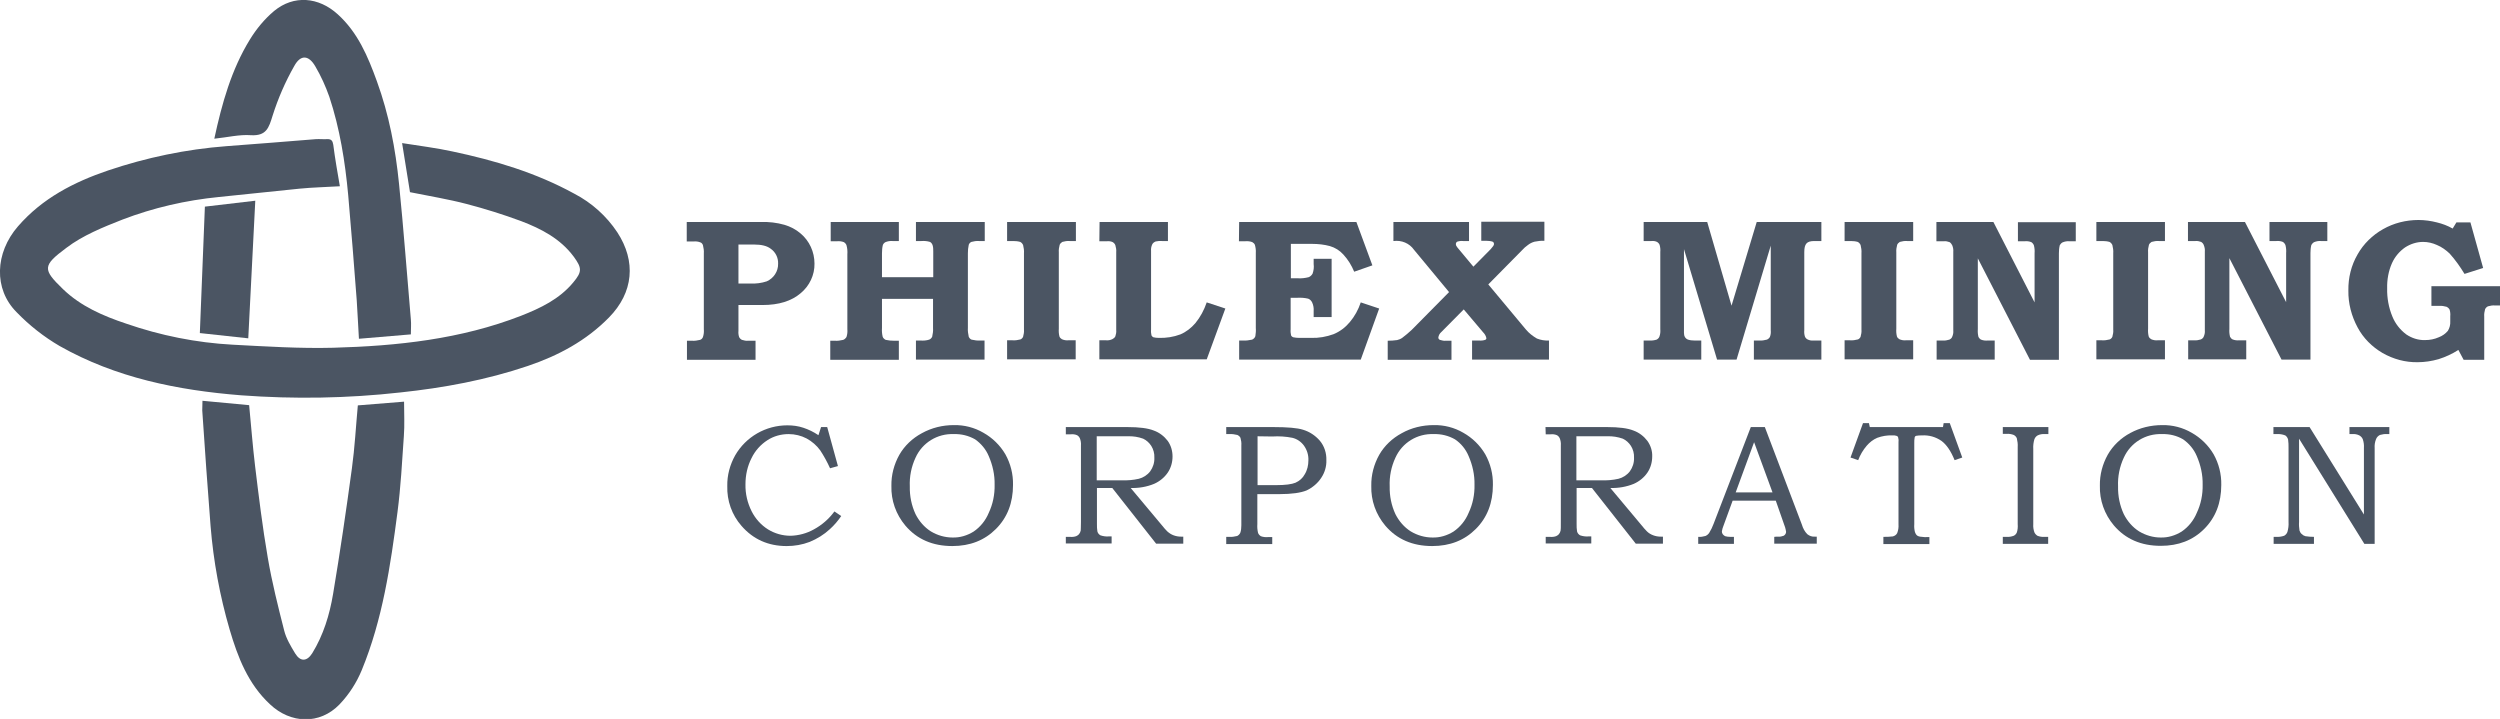
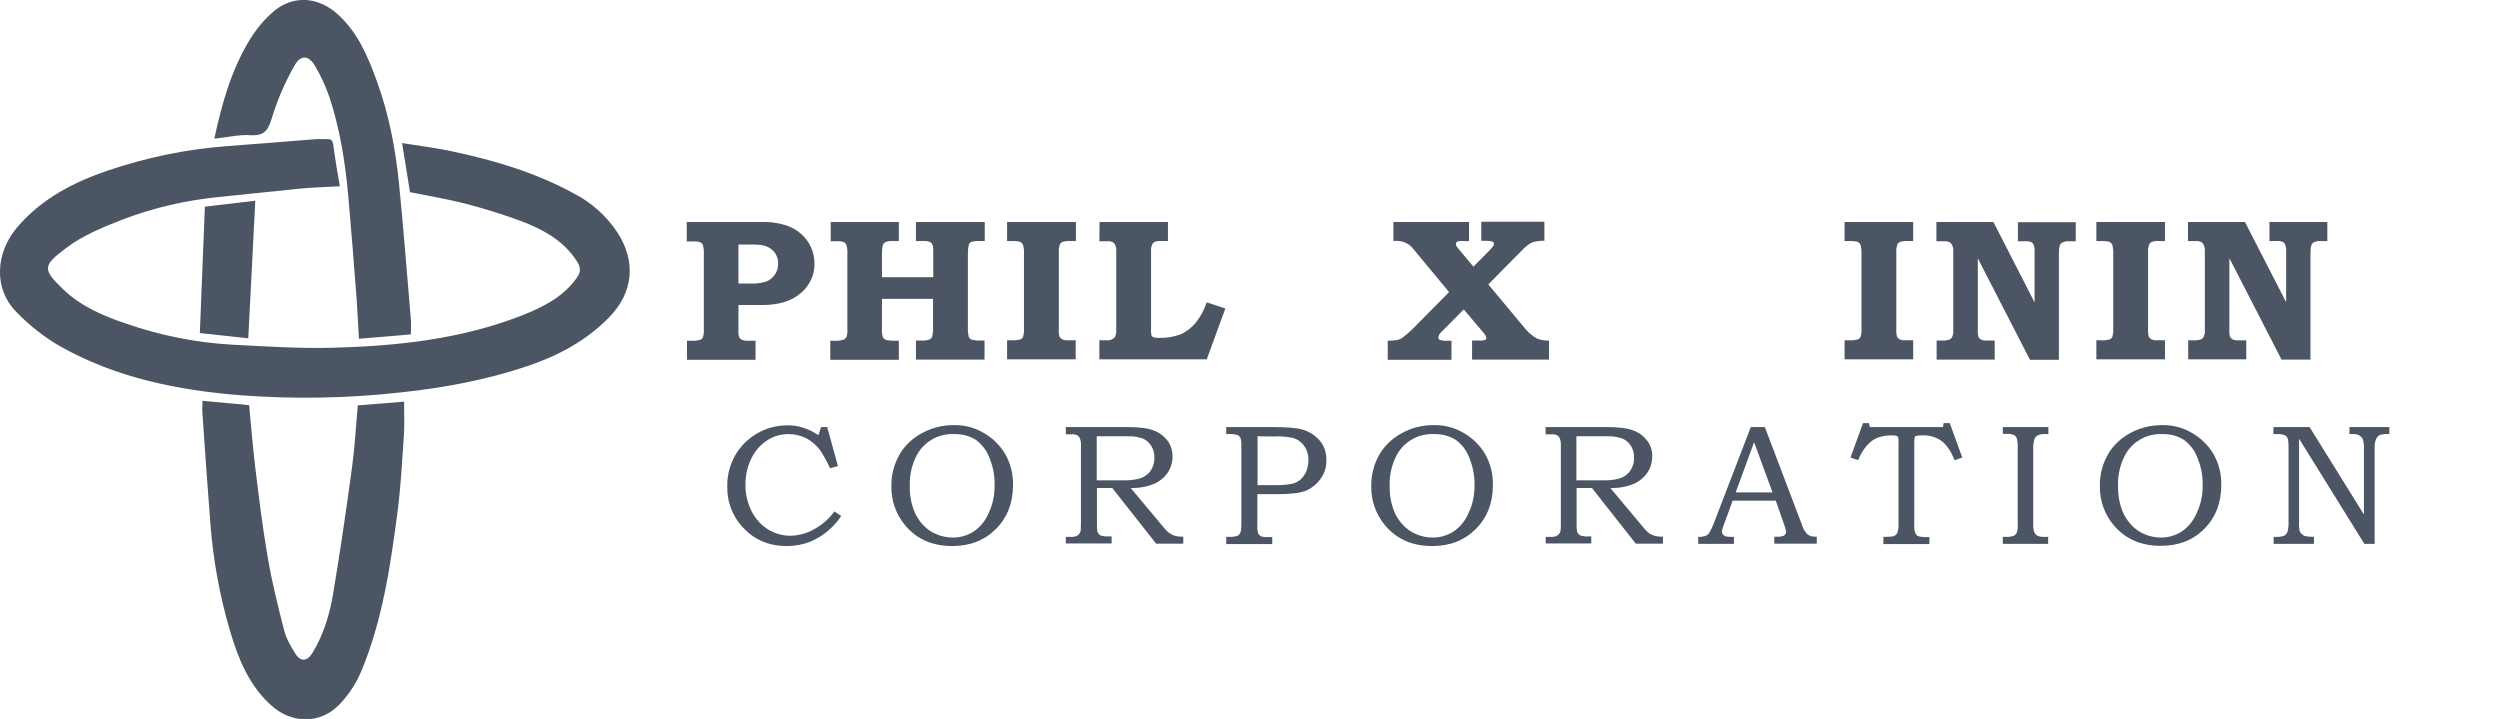
<svg xmlns="http://www.w3.org/2000/svg" version="1.1" id="Layer_1" x="0px" y="0px" viewBox="0 0 1140.9 328.1" style="enable-background:new 0 0 1140.9 328.1;" xml:space="preserve">
  <style type="text/css">
	.st0{fill:#4b5563;}
</style>
  <g id="Layer_2_1_">
    <g id="Layer_1-2">
      <path class="st0" d="M155.1,85c-6.4,0.4-12.4,0.5-18.4,1.1c-12.3,1.2-24.5,2.6-36.8,3.8c-15.1,1.5-29.9,4.9-44,10.3    c-8.9,3.5-18.1,7.2-25.6,12.9c-11,8.2-10.9,9.8-1.5,18.9c8.1,7.8,18.3,12.2,28.8,15.7c15.6,5.4,31.9,8.7,48.5,9.6    c15.3,0.8,30.7,1.8,46,1.4c29.2-0.8,58.2-3.9,85.7-14.6c8.9-3.5,17.5-7.6,23.8-15.2c4.1-4.9,4-6.6,0.2-11.8    c-6.1-8.2-14.8-12.7-24-16.2c-8.1-3-16.4-5.6-24.8-7.8c-8.4-2.2-17-3.6-25.9-5.4c-1.1-6.9-2.3-14.2-3.6-22.4    c8.1,1.3,15.6,2.2,22.9,3.8c19.4,4.1,38.2,9.7,55.7,19.3c7.9,4.1,14.7,10.2,19.6,17.6c8.7,13.3,7.4,27.5-3.8,38.9    c-10.4,10.6-23.1,17.4-37,22.1c-18.9,6.4-38.4,10-58.2,12.1c-24.1,2.7-48.4,3.1-72.7,1.3c-28.9-2.3-57.2-8-82.8-22.5    c-7.2-4.2-13.8-9.4-19.6-15.4C-3,131.9-2.3,115.4,8.2,103.3c11.1-12.8,25.5-20.2,41.1-25.5c17.5-5.9,35.6-9.7,54.1-11.1    c13.6-1,27.2-2.1,40.8-3.2c1.7-0.1,3.4,0.1,5,0c2-0.1,2.6,0.7,2.9,2.6C152.9,72.4,154,78.6,155.1,85z" />
      <path class="st0" d="M92.4,182.9l21.3,2c0.9,9.3,1.6,18.5,2.7,27.7c1.7,14,3.4,28,5.8,41.9c1.9,11.2,4.7,22.3,7.5,33.3    c0.9,3.6,3,7.1,5,10.4c2.4,3.9,5.4,3.7,7.8-0.1c5.1-8.3,7.9-17.5,9.5-27c3.2-19.1,6-38.2,8.6-57.4c1.3-9.4,1.8-19,2.7-28.7    l21.1-1.7c0,5.3,0.3,10.6-0.1,15.8c-0.8,11.6-1.4,23.1-2.9,34.6c-3.2,24.5-6.8,49-16.3,72.1c-2.4,5.8-5.8,11.1-10.2,15.7    c-9,9.3-22.3,8.8-31.7-0.1c-10-9.3-14.7-21.5-18.4-34.1c-4.5-15.4-7.4-31.2-8.7-47.2c-1.4-17.6-2.6-35.2-3.8-52.8    C92.3,185.9,92.4,184.6,92.4,182.9z" />
      <path class="st0" d="M97.8,63.3c3.5-16.2,7.8-31.5,16.2-45.2c3-4.9,6.7-9.4,11.1-13.1c9-7.4,20.3-6.4,29,1.5    c9.2,8.3,13.8,19.3,17.9,30.6c5.5,15.1,8.5,30.8,10.1,46.8c2.1,20.6,3.6,41.3,5.4,61.9c0.2,2.2,0,4.3,0,6.8l-23.7,2    c-0.4-6.2-0.6-11.8-1-17.5c-1.2-16-2.5-32.1-3.9-48.1c-1.4-15.2-3.8-30.3-8.6-44.8c-1.7-4.8-3.8-9.5-6.4-13.9    c-3-5.2-6.7-5.5-9.6-0.2c-4.1,7.2-7.4,14.8-9.9,22.7c-1.7,5.5-2.8,9.3-9.9,8.9C109.3,61.3,103.7,62.7,97.8,63.3z" />
      <path class="st0" d="M93.5,94.3l23-2.7c-1.1,20.8-2.1,41.5-3.2,62.8l-22.1-2.4C92,132.5,92.7,113.5,93.5,94.3z" />
      <path class="st0" d="M313.4,101.3h33.9c3.6-0.1,7.2,0.3,10.7,1.3c2.7,0.8,5.2,2.1,7.3,3.9c4.1,3.4,6.4,8.5,6.4,13.8    c0.1,5.2-2.3,10.2-6.3,13.5c-4.2,3.6-10,5.4-17.4,5.4H337V151c-0.1,0.9,0,1.9,0.3,2.8c0.3,0.6,0.7,1,1.3,1.3    c0.9,0.3,1.9,0.5,2.9,0.4h3.3v8.7h-31.3v-8.7h2.2c1.3,0.1,2.6-0.1,3.8-0.4c0.6-0.2,1.1-0.7,1.3-1.3c0.4-1.2,0.5-2.4,0.4-3.6v-34.5    c0.1-1.3-0.1-2.6-0.4-3.8c-0.2-0.6-0.6-1.1-1.2-1.3c-1-0.4-2-0.5-3.1-0.4h-3.1L313.4,101.3z M337,111.6v17.8h5.5    c2.5,0.1,5-0.2,7.4-1c3.2-1.4,5.3-4.6,5.2-8.1c0.1-2.7-1.2-5.3-3.4-6.8c-1.7-1.3-4.2-1.9-7.5-1.9L337,111.6z" />
      <path class="st0" d="M378.9,101.3h31.3v8.7h-2.9c-1.1-0.1-2.2,0.1-3.2,0.5c-0.6,0.3-1,0.8-1.2,1.3c-0.3,1.2-0.4,2.5-0.4,3.8v10.9    h23.4v-11.7c0-1,0-2-0.3-2.9c-0.2-0.6-0.6-1.2-1.2-1.5c-1.3-0.4-2.6-0.5-3.9-0.4H418v-8.7h31.4v8.7h-2.6c-1.2-0.1-2.4,0.1-3.5,0.4    c-0.5,0.2-1,0.7-1.2,1.3c-0.3,1.3-0.4,2.6-0.4,3.9v34c-0.1,1.4,0.1,2.7,0.4,4.1c0.3,0.6,0.7,1.1,1.3,1.3c1.3,0.3,2.7,0.5,4.1,0.4    h1.8v8.7H418v-8.7h2.1c1.3,0.1,2.7,0,3.9-0.4c0.6-0.2,1.1-0.7,1.4-1.3c0.3-1.3,0.5-2.7,0.4-4v-13.3h-23.3v13.3    c-0.1,1.3,0,2.6,0.3,3.9c0.2,0.7,0.8,1.2,1.4,1.5c1.3,0.3,2.6,0.4,3.9,0.4h2.1v8.7h-31.3v-8.7h2.1c1.3,0.1,2.5-0.1,3.8-0.4    c0.6-0.2,1.1-0.7,1.5-1.3c0.4-1.2,0.5-2.4,0.4-3.6v-34.1c0.1-1.4,0-2.8-0.4-4.2c-0.2-0.6-0.7-1.1-1.2-1.4c-1-0.4-2.1-0.5-3.2-0.4    h-2.8V101.3z" />
      <path class="st0" d="M459.7,101.3H491v8.7h-2.9c-1.1-0.1-2.2,0.1-3.3,0.4c-0.5,0.3-1,0.8-1.2,1.3c-0.3,1.1-0.5,2.3-0.4,3.5V150    c-0.1,1.2,0,2.5,0.3,3.6c0.2,0.5,0.6,0.9,1.1,1.2c0.9,0.4,1.9,0.6,2.9,0.5h3.4v8.7h-31.3v-8.7h2.5c1.2,0.1,2.4-0.1,3.6-0.4    c0.5-0.2,1-0.7,1.2-1.2c0.3-1.1,0.5-2.2,0.4-3.3v-34.8c0.1-1.3-0.1-2.6-0.4-3.8c-0.3-0.6-0.7-1.1-1.3-1.4c-1-0.3-2.1-0.4-3.1-0.4    h-2.9V101.3z" />
      <path class="st0" d="M501.8,101.3H533v8.7h-2.7c-1-0.1-1.9,0-2.9,0.2c-0.7,0.3-1.3,0.7-1.6,1.4c-0.4,0.9-0.6,1.9-0.5,2.9v35.9    c-0.1,0.9,0,1.8,0.2,2.7c0.2,0.4,0.5,0.6,0.8,0.8c0.8,0.2,1.6,0.3,2.5,0.3c3.4,0.1,6.7-0.4,9.9-1.6c2.6-1.1,4.9-2.9,6.8-5.1    c2.3-2.8,4-6,5.2-9.5l8.5,2.8l-8.5,23.2h-49v-8.7h3.1c1,0.1,1.9-0.1,2.8-0.5c0.6-0.3,1.1-0.7,1.4-1.3c0.3-0.9,0.5-1.9,0.4-2.9    v-35.5c0.1-1.1-0.1-2.2-0.4-3.2c-0.2-0.6-0.7-1.1-1.2-1.4c-0.8-0.4-1.8-0.5-2.7-0.4h-3.4L501.8,101.3z" />
-       <path class="st0" d="M565.5,101.3h53.5l7.3,19.8l-8.3,2.9c-1.2-2.9-2.8-5.5-4.9-7.8c-1.7-1.9-3.8-3.2-6.2-3.9c-2.6-0.7-5.3-1-8-1    h-9.8V127h3.2c1.7,0.1,3.3-0.1,4.9-0.5c0.8-0.3,1.4-0.9,1.8-1.6c0.5-1.4,0.7-2.9,0.5-4.4v-2.4h8.2v26.6h-8.2V142    c0.1-1.4-0.1-2.7-0.7-4c-0.4-0.8-1-1.4-1.8-1.7c-1.7-0.4-3.4-0.5-5.1-0.4h-2.9v14.4c-0.1,0.9,0,1.9,0.2,2.8    c0.2,0.4,0.5,0.6,0.9,0.8c0.9,0.2,1.9,0.3,2.9,0.3h5.4c3.5,0.1,6.9-0.5,10.2-1.7c2.9-1.2,5.4-3.1,7.4-5.5c2.2-2.6,3.9-5.7,5-9    l8.4,2.8l-8.4,23.3h-55.5v-8.7h1.6c1.5,0.1,2.9-0.1,4.3-0.4c0.7-0.3,1.3-0.9,1.5-1.6c0.2-1.3,0.3-2.5,0.2-3.8v-34.2    c0.1-1.2-0.1-2.5-0.4-3.6c-0.2-0.6-0.7-1-1.2-1.3c-1-0.4-2.2-0.5-3.3-0.4h-2.8L565.5,101.3z" />
      <path class="st0" d="M635.9,101.3h34.5v8.7h-2.7c-0.9-0.1-1.8,0-2.7,0.3c-0.4,0.2-0.6,0.7-0.6,1.1c0,0.3,0.1,0.6,0.2,0.8    c0.4,0.6,0.8,1.2,1.3,1.7l6.5,7.8l7.9-8c1-1.1,1.5-1.8,1.5-2.3c0-0.5-0.2-0.9-0.6-1.1c-0.9-0.3-1.9-0.4-2.8-0.4h-2.4v-8.7h28.8    v8.7c-1.5-0.1-3,0.1-4.5,0.4c-1.1,0.3-2.1,0.8-3,1.5c-1,0.7-1.9,1.5-2.7,2.4l-15.4,15.6l17.1,20.5c1.4,1.7,3.2,3.1,5.1,4.2    c1.8,0.7,3.6,1,5.5,0.9v8.7h-35.1v-8.7h3.2c0.9,0.1,1.9,0,2.8-0.3c0.4-0.2,0.6-0.5,0.5-0.9c-0.2-1-0.8-1.9-1.5-2.6l-8.8-10.4    l-10.3,10.4c-0.7,0.6-1.2,1.5-1.3,2.5c0,0.4,0.3,0.8,0.7,1c0.9,0.3,1.9,0.5,2.8,0.4h2.5v8.7h-29.1v-8.7c1.4,0,2.9-0.1,4.3-0.3    c0.8-0.2,1.6-0.5,2.3-1c1.5-1.1,3-2.4,4.4-3.7l17-17.2L645.3,114c-2.1-3-5.7-4.5-9.4-4V101.3z" />
-       <path class="st0" d="M750.1,101.3h29l11.1,38.2l11.5-38.2h29.5v8.7h-3.2c-1.7,0-2.9,0.3-3.6,1.1s-1,2-1,4v35.6c-0.1,1,0,2,0.3,2.9    c0.2,0.5,0.6,1,1.2,1.3c0.8,0.4,1.7,0.6,2.7,0.5h3.6v8.7h-30.8v-8.7h2.4c1.2,0.1,2.4-0.1,3.5-0.4c0.6-0.2,1.1-0.7,1.4-1.2    c0.4-1,0.5-2,0.4-3.1v-38.6l-15.6,52h-8.9l-15.1-50.4v38.2c0,0.7,0.1,1.4,0.5,2c0.3,0.5,0.8,0.9,1.4,1.1c0.9,0.3,1.9,0.4,2.9,0.4    h3.1v8.7h-26.3v-8.7h2.6c1.1,0.1,2.3-0.1,3.3-0.4c0.6-0.3,1.1-0.8,1.3-1.4c0.4-1.1,0.5-2.2,0.4-3.4v-35.2c0.1-1.1,0-2.1-0.3-3.2    c-0.2-0.6-0.7-1.1-1.2-1.4c-0.8-0.4-1.7-0.5-2.6-0.4h-3.5L750.1,101.3z" />
      <path class="st0" d="M841.8,101.3h31.3v8.7h-2.8c-1.1-0.1-2.2,0.1-3.3,0.4c-0.5,0.3-1,0.8-1.2,1.3c-0.3,1.1-0.5,2.3-0.4,3.5V150    c-0.1,1.2,0,2.5,0.3,3.6c0.2,0.5,0.6,0.9,1.1,1.2c0.9,0.4,1.9,0.6,2.9,0.5h3.4v8.7h-31.3v-8.7h2.5c1.2,0.1,2.4-0.1,3.6-0.4    c0.5-0.2,1-0.7,1.2-1.2c0.3-1.1,0.5-2.2,0.4-3.3v-34.8c0.1-1.3-0.1-2.6-0.4-3.8c-0.3-0.6-0.7-1.1-1.3-1.4c-1-0.3-2.1-0.4-3.1-0.4    h-2.9L841.8,101.3z" />
      <path class="st0" d="M883.7,101.3h26l18.8,36.7v-22.4c0.1-1.2,0-2.4-0.3-3.6c-0.2-0.6-0.7-1.2-1.2-1.5c-1-0.4-2-0.5-3-0.4h-3.1    v-8.7h26.4v8.7h-2.9c-1.1-0.1-2.1,0.1-3.1,0.5c-0.6,0.3-1,0.8-1.3,1.3c-0.3,1.2-0.4,2.4-0.4,3.7v48.6h-13.2l-23.8-46.3v32.3    c-0.1,1.2,0,2.4,0.3,3.6c0.3,0.5,0.7,1,1.2,1.2c1,0.4,2,0.5,3.1,0.4h3.1v8.7h-26.5v-8.7h2.7c1.1,0.1,2.1-0.1,3.1-0.4    c0.6-0.3,1.1-0.7,1.3-1.3c0.4-0.9,0.6-1.9,0.5-2.8v-36c0.1-1-0.1-2-0.5-3c-0.3-0.6-0.7-1.1-1.2-1.4c-0.8-0.3-1.7-0.5-2.6-0.4h-3.4    V101.3z" />
      <path class="st0" d="M956.7,101.3H988v8.7h-2.8c-1.1-0.1-2.2,0.1-3.3,0.4c-0.5,0.3-1,0.8-1.2,1.3c-0.3,1.1-0.5,2.3-0.4,3.5V150    c-0.1,1.2,0,2.5,0.3,3.6c0.2,0.5,0.6,0.9,1.1,1.2c0.9,0.4,1.9,0.6,2.9,0.5h3.4v8.7h-31.3v-8.7h2.5c1.2,0.1,2.4-0.1,3.6-0.4    c0.5-0.2,1-0.7,1.2-1.2c0.3-1.1,0.5-2.2,0.4-3.3v-34.8c0.1-1.3-0.1-2.6-0.4-3.8c-0.3-0.6-0.7-1.1-1.3-1.4c-1-0.3-2.1-0.4-3.1-0.4    h-2.9L956.7,101.3z" />
      <path class="st0" d="M998.5,101.3h26l18.8,36.6v-22.4c0.1-1.2,0-2.4-0.3-3.6c-0.2-0.6-0.7-1.2-1.2-1.5c-1-0.4-2-0.5-3-0.4h-3.1    v-8.7h26.4v8.7h-2.9c-1.1-0.1-2.1,0.1-3.1,0.5c-0.6,0.3-1,0.8-1.3,1.3c-0.3,1.2-0.4,2.4-0.4,3.7v48.6h-13.2l-23.8-46.3v32.3    c-0.1,1.2,0,2.4,0.3,3.6c0.3,0.5,0.7,1,1.2,1.2c1,0.4,2,0.5,3.1,0.4h3.1v8.7h-26.5v-8.7h2.7c1.1,0.1,2.1-0.1,3.1-0.4    c0.6-0.3,1.1-0.7,1.3-1.3c0.4-0.9,0.6-1.9,0.5-2.8v-36c0.1-1-0.1-2-0.5-3c-0.2-0.6-0.7-1.1-1.2-1.4c-0.8-0.3-1.7-0.5-2.6-0.4h-3.4    V101.3z" />
-       <path class="st0" d="M1109.6,130.6h31.3v8.8h-2.3c-1.1-0.1-2.1,0.1-3.2,0.4c-0.6,0.3-1,0.7-1.3,1.3c-0.3,1.1-0.5,2.2-0.4,3.4v19.7    h-9.4l-2.4-4.5c-2.8,1.8-5.8,3.2-9,4.2c-3.1,0.9-6.4,1.4-9.6,1.4c-5.6,0.1-11.1-1.4-16-4.2c-4.8-2.8-8.8-6.8-11.4-11.7    c-2.8-5.2-4.3-11-4.2-16.8c-0.1-5.8,1.3-11.5,4.2-16.5c2.7-4.8,6.8-8.8,11.6-11.5c4.9-2.8,10.5-4.2,16.2-4.2    c2.8,0,5.7,0.4,8.4,1.1c2.5,0.6,4.9,1.5,7.2,2.8l1.7-2.8h6.4l5.8,20.8l-8.5,2.7c-2-3.3-4.2-6.4-6.8-9.3c-1.7-1.6-3.6-3-5.8-3.9    c-2-0.9-4.1-1.4-6.3-1.4c-2.9,0-5.7,0.9-8.2,2.5c-2.6,1.8-4.7,4.3-6,7.2c-1.6,3.6-2.3,7.6-2.2,11.5c-0.1,4.4,0.7,8.8,2.4,12.9    c1.3,3.2,3.5,6,6.3,8.1c2.5,1.7,5.5,2.7,8.6,2.6c2.2,0,4.3-0.4,6.3-1.3c1.6-0.6,3-1.6,4.1-2.9c0.8-1.3,1.2-2.8,1.1-4.4v-2.3    c0.1-1,0-2-0.3-3c-0.3-0.6-0.8-1-1.4-1.3c-1.1-0.3-2.2-0.5-3.3-0.4h-3.6L1109.6,130.6z" />
      <path class="st0" d="M374.7,194.9h2.8l4.9,17.8l-3.6,1c-1.3-2.9-2.8-5.6-4.5-8.2c-1.6-2.2-3.8-4.1-6.2-5.4c-2.5-1.3-5.3-2-8.2-2    c-3.4,0-6.8,0.9-9.7,2.8c-3.1,2-5.6,4.8-7.2,8.1c-1.9,3.7-2.8,7.8-2.8,12c-0.1,4.3,0.9,8.5,2.8,12.3c1.7,3.4,4.3,6.3,7.5,8.3    c3.1,1.9,6.6,2.9,10.3,2.9c3.7-0.1,7.4-1.1,10.6-2.9c3.7-2,6.9-4.8,9.4-8.2l3.1,2.1c-1.5,2.2-3.2,4.2-5.2,6    c-2.7,2.5-5.8,4.4-9.2,5.8c-3.4,1.3-6.9,1.9-10.5,1.9c-8.4,0-15.3-3.1-20.6-9.2c-4.4-5-6.7-11.5-6.5-18.2c-0.1-4.9,1.2-9.7,3.6-14    c4.9-8.5,14-13.7,23.8-13.7c2.5,0,4.9,0.3,7.3,1.1c2.4,0.8,4.7,1.9,6.9,3.4L374.7,194.9z" />
      <path class="st0" d="M435.3,194c4.7-0.1,9.4,1.1,13.5,3.5c4.1,2.3,7.6,5.7,10,9.8c2.4,4.3,3.6,9.1,3.5,14c0,8.2-2.6,14.9-7.8,20.1    c-5.2,5.2-11.8,7.8-19.9,7.8c-9,0-16.1-3.1-21.4-9.3c-4.3-5.1-6.6-11.5-6.4-18.2c-0.1-4.9,1.2-9.8,3.6-14.1    c2.4-4.2,6-7.6,10.3-9.9C425.2,195.2,430.2,194,435.3,194z M435.3,198.1c-7.5-0.3-14.4,3.9-17.5,10.8c-1.9,4.1-2.8,8.6-2.6,13.1    c-0.1,4.4,0.8,8.7,2.6,12.6c1.6,3.2,4,6,7,7.9c3,1.8,6.4,2.8,9.9,2.8c3.4,0.1,6.7-0.9,9.6-2.7c3.1-2.1,5.5-5.1,6.9-8.5    c1.9-4,2.8-8.4,2.7-12.9c0.1-4.5-0.9-9-2.7-13.1c-1.3-3.1-3.5-5.7-6.2-7.6C442,198.8,438.7,198,435.3,198.1L435.3,198.1z" />
      <path class="st0" d="M486.4,194.9h28.1c5.3,0,9.4,0.5,12.1,1.6c2.5,0.9,4.7,2.6,6.3,4.7c1.5,2.1,2.2,4.6,2.2,7.1    c0,2.6-0.7,5.2-2.2,7.4c-1.5,2.2-3.7,4-6.2,5.1c-3.4,1.4-7,2-10.7,1.9l14.4,17.2c0.7,0.9,1.5,1.8,2.3,2.6c0.9,0.8,1.8,1.4,2.9,1.8    c1.1,0.4,2.2,0.6,3.4,0.6h1v3.2h-12.4l-20-25.4h-7v16.4c0,1.2,0,2.3,0.2,3.4c0.2,0.8,0.7,1.4,1.4,1.8c1.2,0.4,2.5,0.6,3.7,0.5h1.4    v3.2h-20.9V245h1.9c1,0.1,1.9,0,2.8-0.3c0.5-0.2,0.9-0.5,1.3-0.9c0.4-0.5,0.7-1.1,0.8-1.7c0-0.3,0.1-1.6,0.1-3.9v-34.9    c0.1-1.1-0.1-2.3-0.5-3.3c-0.3-0.6-0.7-1.1-1.3-1.4c-0.9-0.4-1.9-0.5-2.9-0.4h-2.2L486.4,194.9z M500.5,199.1v20.1h11.2    c2.7,0.1,5.4-0.1,8-0.7c2-0.5,3.9-1.7,5.2-3.4c1.3-1.8,2-4,1.9-6.2c0.1-1.9-0.4-3.8-1.4-5.4c-0.9-1.4-2.2-2.6-3.7-3.3    c-2.2-0.8-4.6-1.2-7-1.1H500.5z" />
      <path class="st0" d="M559.6,194.9h21.5c6.5,0,11,0.4,13.5,1.2c3,0.9,5.6,2.6,7.7,5c2.1,2.5,3.1,5.7,3,8.9c0.1,2.8-0.7,5.6-2.3,8    c-1.6,2.5-4,4.5-6.7,5.8c-2.7,1.1-6.8,1.7-12.5,1.7h-10v13.7c-0.1,1.3,0,2.6,0.3,3.9c0.2,0.7,0.7,1.2,1.3,1.6    c1.1,0.4,2.2,0.5,3.3,0.4h1.9v3.2h-21V245h1.3c1.2,0.1,2.5-0.1,3.7-0.4c0.6-0.3,1.1-0.8,1.4-1.4c0.4-1.1,0.5-2.3,0.5-3.5v-36.5    c0.1-1.1-0.1-2.3-0.4-3.4c-0.3-0.6-0.8-1-1.4-1.3c-1.2-0.3-2.5-0.5-3.8-0.4h-1.3V194.9z M573.9,199.1v22.3h8.4    c4.3,0,7.2-0.4,8.9-1.1c1.8-0.8,3.3-2.1,4.2-3.8c1.2-1.9,1.7-4.2,1.7-6.4c0.1-2.4-0.6-4.7-2-6.7c-1.3-1.8-3.2-3.1-5.3-3.6    c-3-0.6-6.1-0.8-9.2-0.6L573.9,199.1z" />
      <path class="st0" d="M654.3,194c4.7-0.1,9.4,1.1,13.5,3.5c4.1,2.3,7.6,5.7,10,9.8c2.4,4.3,3.6,9.1,3.5,14c0,8.2-2.6,14.9-7.8,20.1    c-5.2,5.2-11.8,7.8-19.9,7.8c-9,0-16.1-3.1-21.4-9.3c-4.3-5.1-6.6-11.5-6.4-18.2c-0.1-4.9,1.2-9.8,3.6-14.1    c2.4-4.2,6-7.6,10.3-9.9C644.1,195.2,649.2,194,654.3,194z M654.3,198.1c-7.5-0.3-14.4,3.9-17.5,10.8c-1.9,4.1-2.8,8.6-2.6,13.1    c-0.1,4.4,0.8,8.7,2.6,12.6c1.6,3.2,4,6,7,7.9c3,1.8,6.4,2.8,9.9,2.8c3.4,0.1,6.7-0.9,9.6-2.7c3.1-2.1,5.5-5.1,6.9-8.5    c1.9-4,2.8-8.4,2.7-12.9c0.1-4.5-0.9-9-2.7-13.1c-1.3-3.1-3.4-5.7-6.2-7.6C661,198.8,657.7,198,654.3,198.1L654.3,198.1z" />
      <path class="st0" d="M705.3,194.9h28.1c5.3,0,9.4,0.5,12.1,1.6c2.5,0.9,4.7,2.6,6.3,4.7c1.5,2.1,2.3,4.6,2.2,7.1    c0,2.6-0.7,5.2-2.2,7.4c-1.5,2.2-3.7,4-6.2,5.1c-3.4,1.4-7.1,2-10.7,1.9l14.4,17.2c0.7,0.9,1.5,1.8,2.3,2.6    c0.8,0.8,1.8,1.4,2.9,1.8c1.1,0.4,2.2,0.6,3.4,0.6h1v3.2h-12.4l-20-25.4h-7v16.4c0,1.2,0,2.3,0.2,3.4c0.2,0.8,0.7,1.4,1.4,1.8    c1.2,0.4,2.5,0.6,3.7,0.5h1.4v3.2h-20.8V245h1.9c1,0.1,1.9,0,2.8-0.3c0.5-0.2,0.9-0.5,1.3-0.9c0.4-0.5,0.7-1.1,0.8-1.7    c0.1-0.3,0.1-1.6,0.1-3.9v-34.9c0.1-1.1-0.1-2.3-0.5-3.3c-0.3-0.6-0.7-1.1-1.3-1.4c-0.9-0.4-1.9-0.5-2.9-0.4h-2.2L705.3,194.9z     M719.4,199.1v20.1h11.2c2.7,0.1,5.4-0.1,8-0.7c2-0.5,3.9-1.7,5.2-3.4c1.3-1.8,2-4,1.9-6.2c0.1-1.9-0.4-3.8-1.4-5.4    c-0.9-1.4-2.2-2.6-3.7-3.3c-2.3-0.8-4.7-1.2-7.1-1.1H719.4z" />
      <path class="st0" d="M799,194.9h6.4l16.9,44.5c0.5,1.7,1.3,3.2,2.5,4.4c1,0.8,2.2,1.2,3.4,1.1h0.9v3.2h-19.4V245    c0.6-0.1,1.2-0.1,1.8-0.1c0.8,0.1,1.7-0.1,2.5-0.4c0.7-0.4,1.1-1.1,1.1-1.8c-0.2-1.4-0.6-2.7-1.1-3.9l-3.6-10.3h-19.7l-4.2,11.5    c-0.3,0.8-0.6,1.6-0.7,2.5c0,0.5,0.1,0.9,0.4,1.3c0.3,0.4,0.7,0.7,1.1,0.9c0.7,0.2,1.5,0.3,2.3,0.3c0.7,0,1.3,0,1.7,0v3.2h-16.3    V245c1.1,0.1,2.2-0.1,3.3-0.4c0.7-0.3,1.3-0.8,1.7-1.4c0.8-1.3,1.5-2.7,2-4.1L799,194.9z M792.1,224.7h16.8l-8.4-22.9L792.1,224.7    z" />
      <path class="st0" d="M850.2,193.1h2.7l0.4,1.8h33.4l0.3-1.8h2.8l5.7,15.7l-3.5,1.2c-1.7-4.2-3.7-7.1-6-8.8    c-2.6-1.8-5.7-2.7-8.9-2.5c-0.9,0-1.8,0-2.7,0.2c-0.3,0.1-0.5,0.3-0.6,0.6c-0.2,0.9-0.2,1.8-0.2,2.7v37c-0.1,1.2,0,2.4,0.3,3.6    c0.2,0.5,0.4,1,0.8,1.4c0.4,0.4,0.9,0.6,1.5,0.7c1.4,0.2,2.8,0.3,4.3,0.2v3.2h-21V245c1.4,0,2.8,0,4.3-0.2c0.8-0.2,1.6-0.7,2-1.5    c0.5-1.3,0.7-2.6,0.6-4v-37.7c0.1-0.7,0-1.4-0.2-2.1c-0.1-0.3-0.4-0.5-0.7-0.6c-0.7-0.2-1.3-0.3-2-0.2c-2.3-0.1-4.6,0.3-6.8,1.1    c-1.9,0.8-3.5,2.1-4.8,3.6c-1.7,2-3,4.2-3.9,6.6l-3.5-1.2L850.2,193.1z" />
      <path class="st0" d="M914,194.9h20.8v3.2h-1.6c-1.1-0.1-2.3,0.1-3.3,0.6c-0.7,0.4-1.2,1-1.5,1.8c-0.4,1.4-0.6,2.9-0.5,4.4v34.3    c-0.1,1.3,0.1,2.5,0.5,3.7c0.3,0.7,0.8,1.2,1.4,1.6c1,0.4,2.2,0.6,3.3,0.5h1.6v3.2H914V245h1.7c1.1,0.1,2.2-0.1,3.3-0.5    c0.6-0.3,1.1-0.8,1.4-1.5c0.4-1.2,0.5-2.5,0.4-3.8v-35.2c0.1-1.3-0.1-2.7-0.4-4c-0.3-0.7-0.8-1.2-1.4-1.5c-1-0.4-2.2-0.6-3.3-0.5    H914V194.9z" />
      <path class="st0" d="M986.7,194c4.7-0.1,9.4,1.1,13.5,3.5c4.1,2.3,7.6,5.7,10,9.8c2.4,4.3,3.6,9.1,3.5,14c0,8.2-2.6,14.9-7.8,20.1    c-5.2,5.2-11.8,7.7-19.8,7.7c-9,0-16.1-3.1-21.4-9.3c-4.3-5.1-6.6-11.5-6.4-18.2c-0.1-4.9,1.2-9.8,3.6-14.1    c2.4-4.2,6-7.6,10.3-9.9C976.6,195.2,981.6,194,986.7,194z M986.7,198.1c-7.5-0.3-14.4,3.9-17.5,10.8c-1.9,4.1-2.8,8.6-2.6,13.1    c-0.1,4.4,0.8,8.7,2.6,12.6c1.6,3.2,4,6,7,7.9c3,1.8,6.4,2.8,9.8,2.8c3.4,0.1,6.7-0.9,9.6-2.7c3.1-2.1,5.5-5.1,6.9-8.5    c1.9-4,2.8-8.4,2.7-12.9c0.1-4.5-0.9-9-2.7-13.1c-1.3-3.1-3.5-5.7-6.2-7.6C993.4,198.8,990.1,198,986.7,198.1L986.7,198.1z" />
      <path class="st0" d="M1037.3,194.9h16.7l24.8,39.9v-30.4c0.1-1.3-0.1-2.7-0.5-3.9c-0.3-0.8-0.9-1.4-1.6-1.8    c-1-0.5-2.1-0.7-3.2-0.6h-1.3v-3.2h18.2v3.2h-1c-1.1-0.1-2.2,0.1-3.3,0.4c-0.8,0.4-1.5,1.1-1.8,2c-0.5,1.3-0.7,2.6-0.6,4v43.7    h-4.7l-29.8-48v38c-0.1,1.3,0,2.6,0.2,3.9c0.2,0.6,0.5,1.2,1,1.6c0.5,0.5,1,0.8,1.7,1c1.3,0.2,2.6,0.3,3.9,0.3v3.2h-18.4V245h1    c1.3,0.1,2.6-0.1,3.8-0.5c0.7-0.4,1.3-1.1,1.5-1.8c0.4-1.4,0.6-2.9,0.5-4.4v-33.8c0-1.3,0-2.6-0.2-3.9c-0.2-0.8-0.7-1.5-1.3-1.9    c-1.3-0.5-2.6-0.7-4-0.6h-1.4V194.9z" />
    </g>
  </g>
</svg>